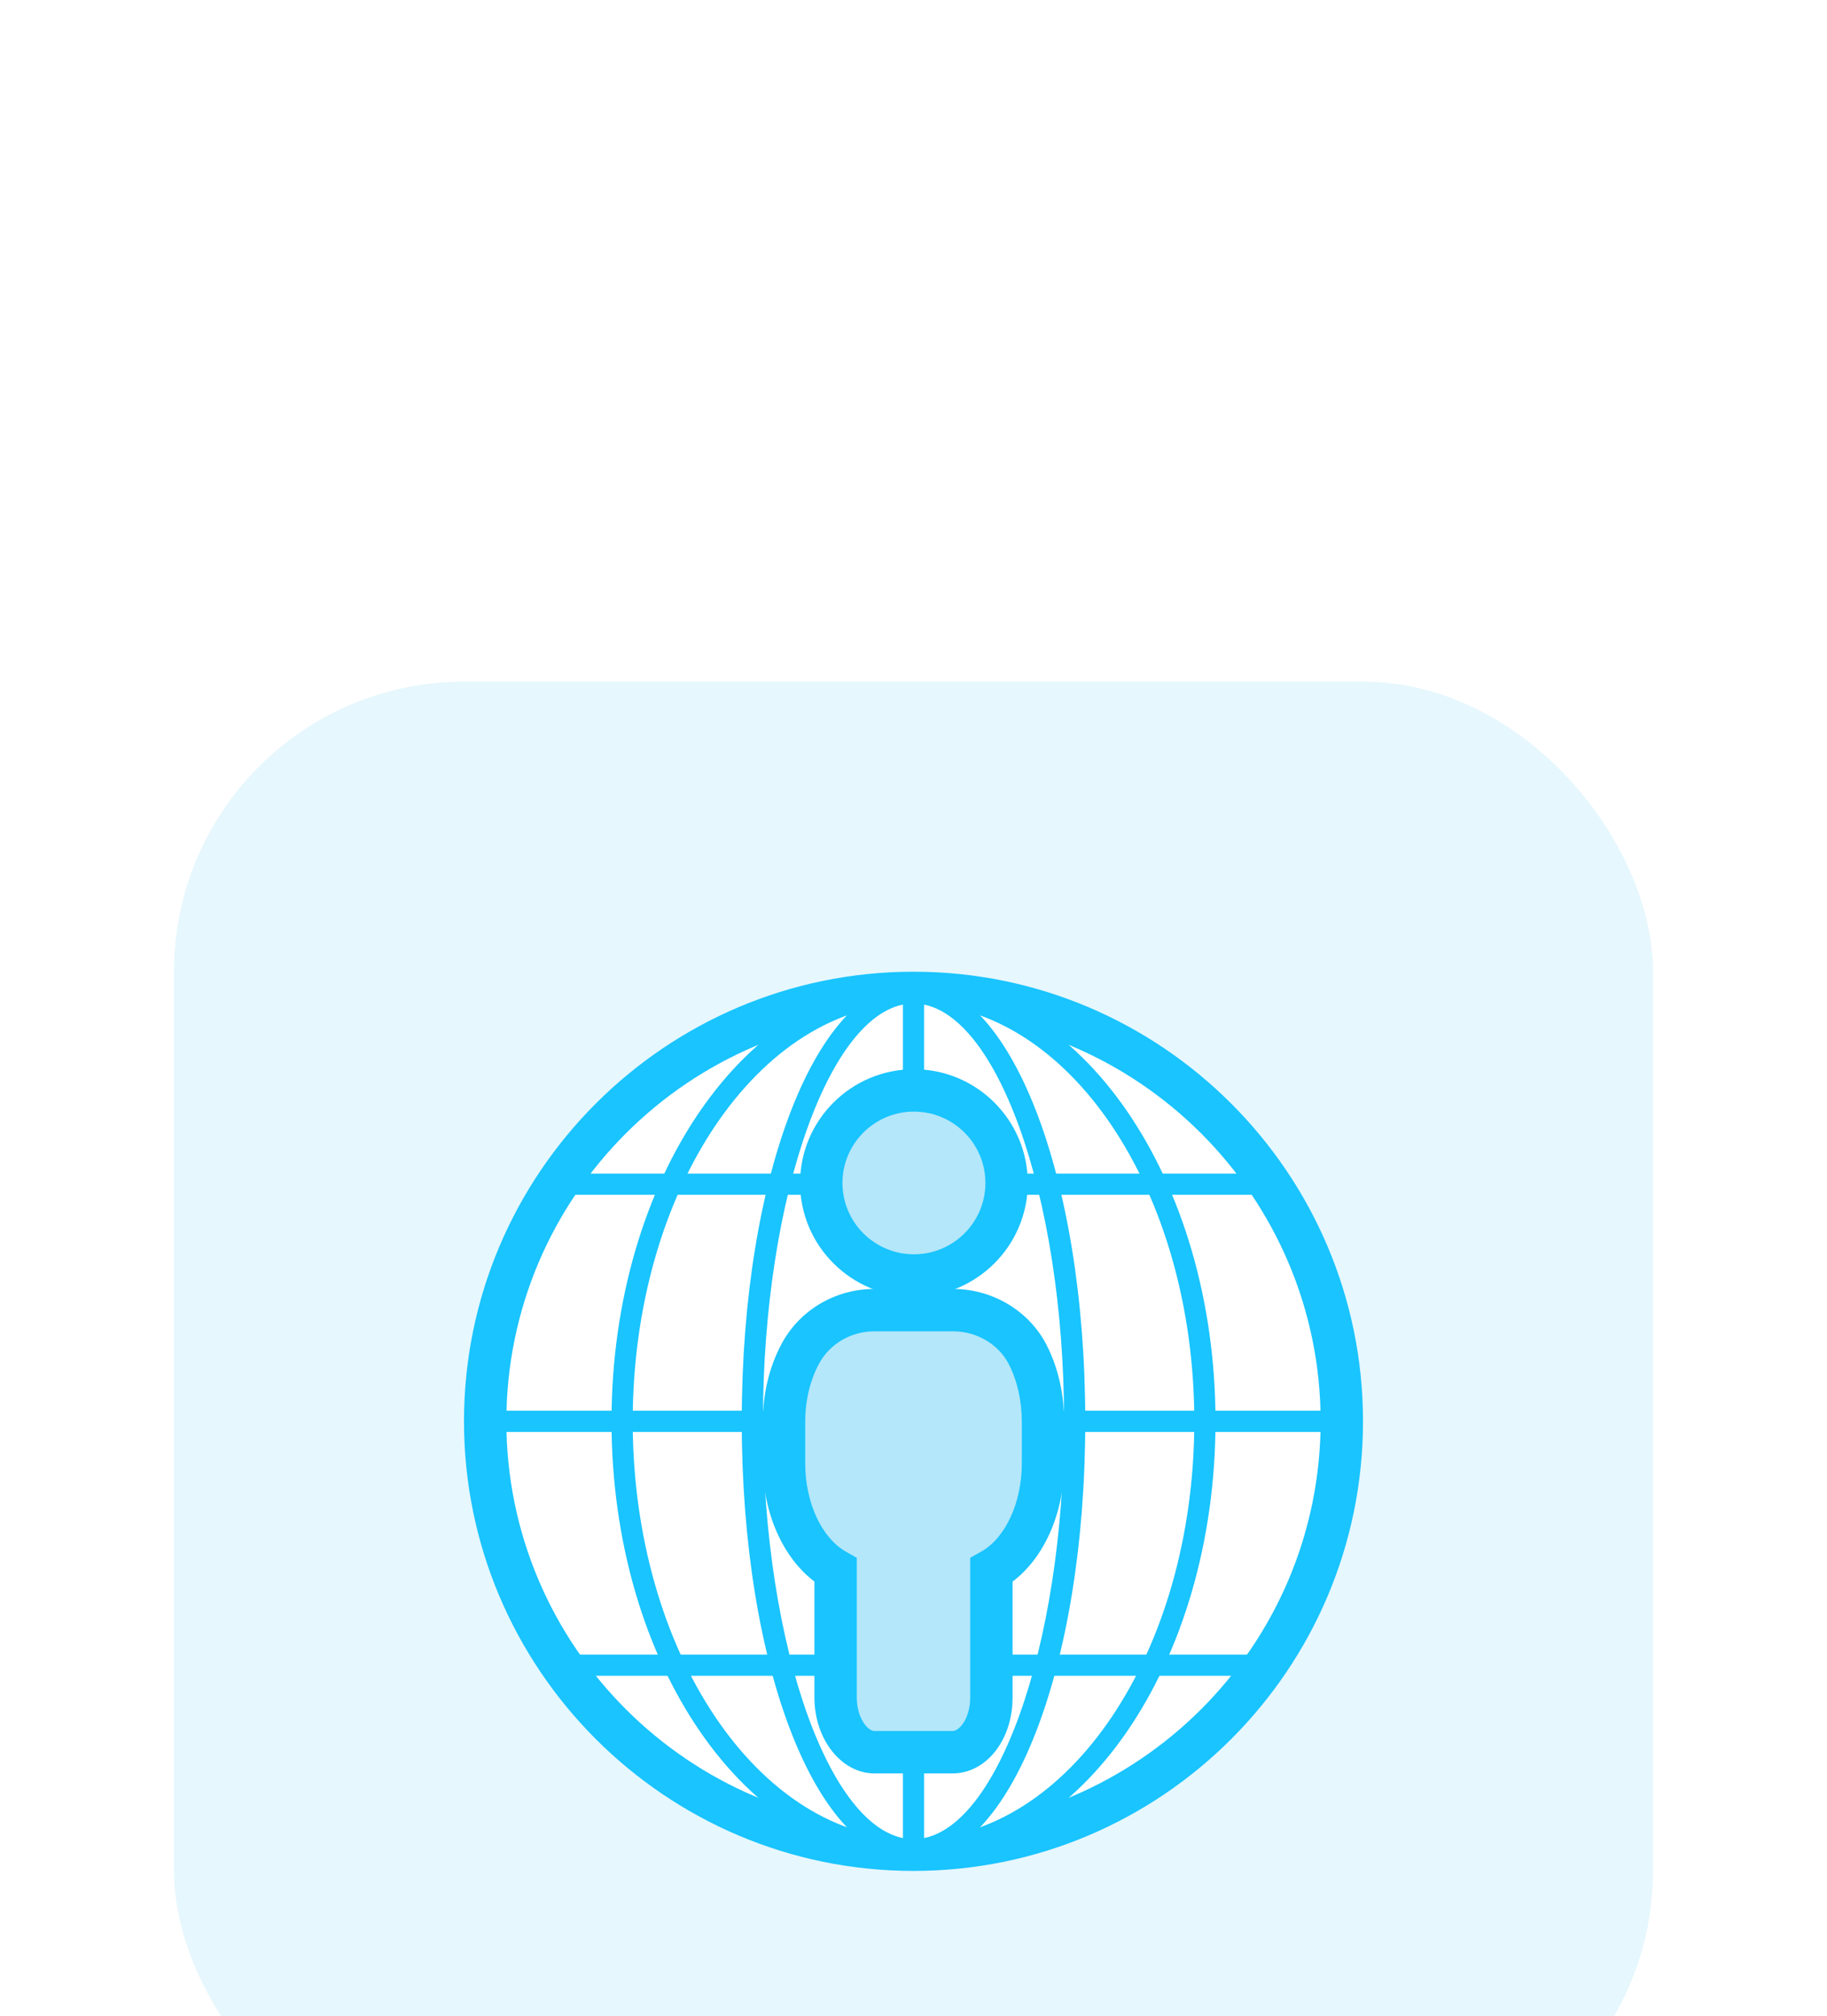
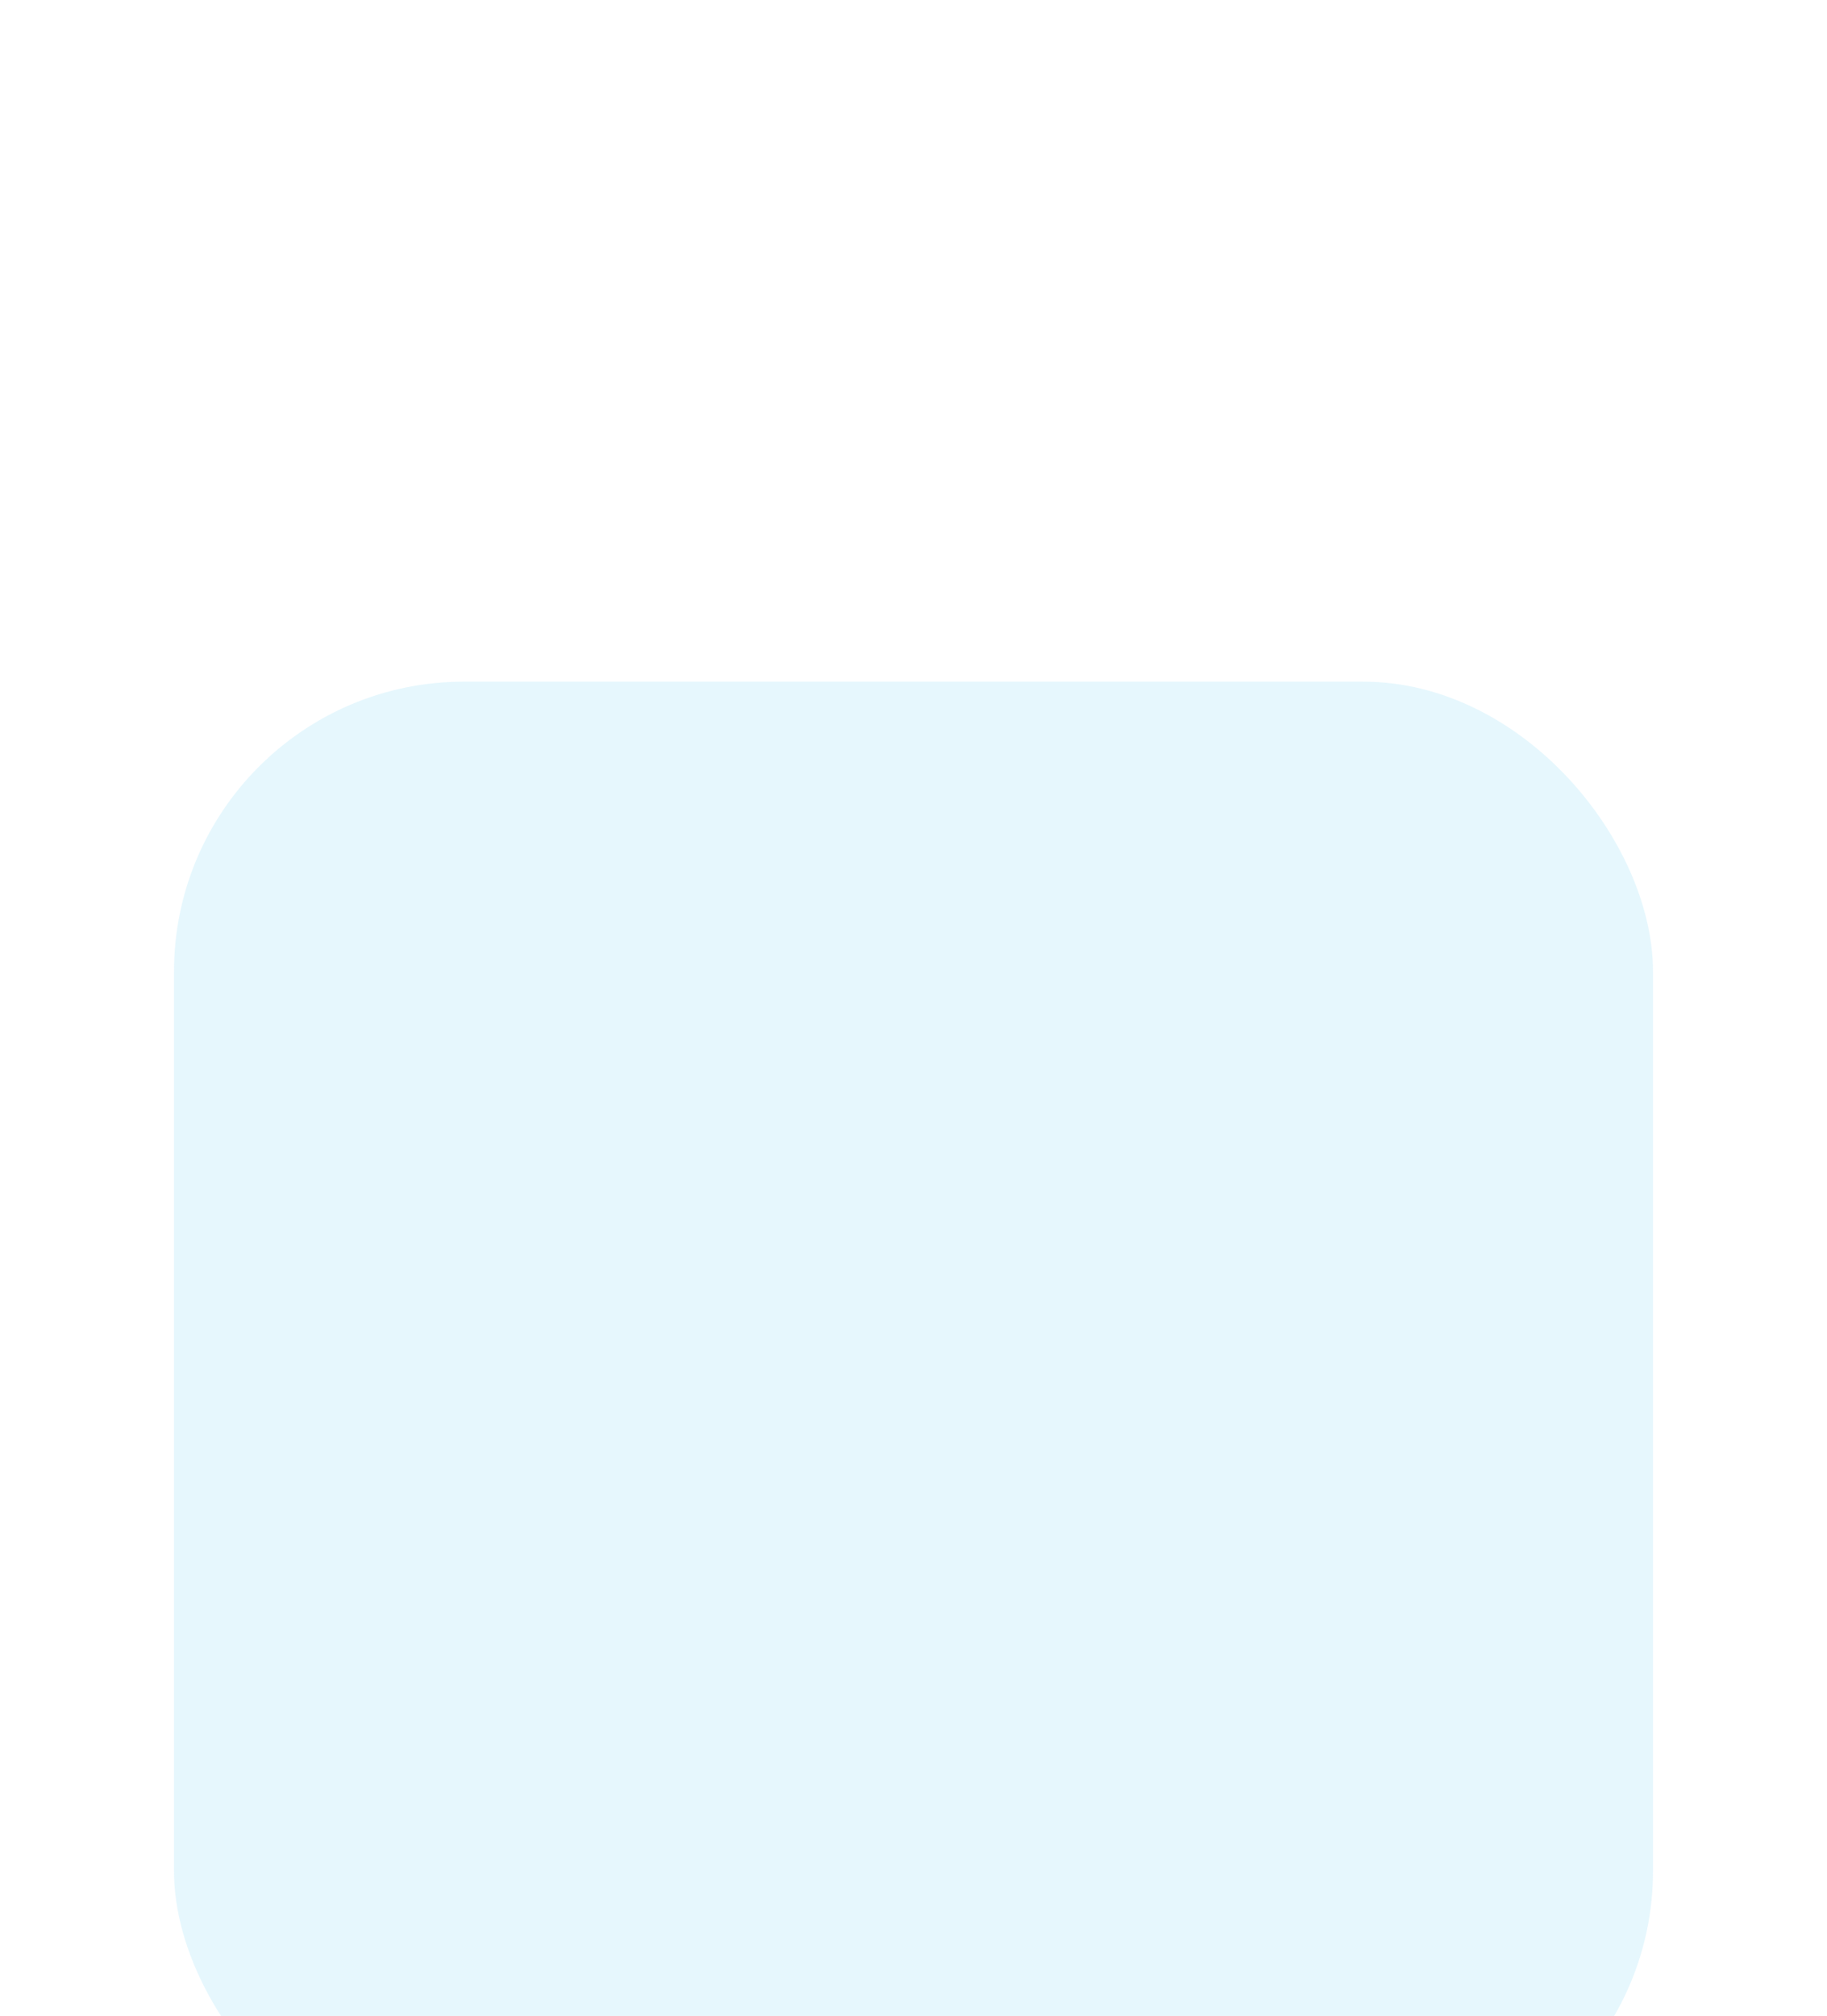
<svg xmlns="http://www.w3.org/2000/svg" width="126" height="139" viewBox="0 0 126 139" fill="none">
  <g filter="url(#filter0_dddddd_10_910)">
    <rect x="12" y="1" width="102" height="102" rx="20" fill="white" />
    <rect x="12" y="1" width="102" height="102" rx="20" fill="#00AFEB" fill-opacity="0.1" />
    <g clip-path="url(#clip0_10_910)">
-       <path d="M63 81.539C79.314 81.539 92.539 68.314 92.539 52C92.539 35.687 79.314 22.461 63 22.461C46.686 22.461 33.461 35.687 33.461 52C33.461 68.314 46.686 81.539 63 81.539Z" fill="white" />
+       <path d="M63 81.539C92.539 35.687 79.314 22.461 63 22.461C46.686 22.461 33.461 35.687 33.461 52C33.461 68.314 46.686 81.539 63 81.539Z" fill="white" />
      <path d="M63 83C45.907 83 32 69.094 32 52C32 34.907 45.907 21 63 21C80.094 21 94 34.907 94 52C94 69.094 80.094 83 63 83ZM63 23.922C47.518 23.922 34.922 36.518 34.922 52C34.922 67.483 47.518 80.078 63 80.078C78.483 80.078 91.078 67.483 91.078 52C91.078 36.518 78.482 23.922 63 23.922Z" fill="#19C4FF" />
      <path d="M63 81.539C74.099 81.539 83.097 68.314 83.097 52C83.097 35.687 74.099 22.461 63 22.461C51.901 22.461 42.904 35.687 42.904 52C42.904 68.314 51.901 81.539 63 81.539Z" fill="white" />
-       <path d="M63.001 82.269C51.516 82.269 42.174 68.691 42.174 52C42.174 35.31 51.516 21.73 63.001 21.73C74.485 21.73 83.827 35.309 83.827 52C83.827 68.692 74.485 82.269 63.001 82.269ZM63.001 23.192C52.322 23.192 43.635 36.115 43.635 52C43.635 67.885 52.322 80.809 63.001 80.809C73.678 80.809 82.366 67.885 82.366 52C82.366 36.115 73.678 23.192 63.001 23.192Z" fill="#19C4FF" />
      <path d="M63 81.539C69.139 81.539 74.115 68.314 74.115 52C74.115 35.687 69.139 22.461 63 22.461C56.862 22.461 51.886 35.687 51.886 52C51.886 68.314 56.862 81.539 63 81.539Z" fill="white" />
      <path d="M63 82.269C56.358 82.269 51.155 68.974 51.155 52C51.155 35.026 56.358 21.73 63 21.73C69.643 21.73 74.846 35.027 74.846 52C74.846 68.974 69.643 82.269 63 82.269ZM63 23.192C57.372 23.192 52.616 36.384 52.616 52C52.616 67.617 57.372 80.809 63 80.809C68.629 80.809 73.385 67.616 73.385 52C73.385 36.385 68.629 23.192 63 23.192Z" fill="#19C4FF" />
      <path d="M63.731 22.461H62.27V81.539H63.731V22.461Z" fill="#19C4FF" />
      <path d="M92.539 51.27H33.461V52.731H92.539V51.27Z" fill="#19C4FF" />
      <path d="M87.603 34.92H38.397V36.381H87.603V34.92Z" fill="#19C4FF" />
      <path d="M87.603 68.085H38.397V69.546H87.603V68.085Z" fill="#19C4FF" />
-       <path d="M63.03 41.946C66.558 41.946 69.421 39.088 69.421 35.565C69.421 32.042 66.558 29.184 63.03 29.184C59.501 29.184 56.639 32.042 56.639 35.565C56.639 39.088 59.501 41.946 63.03 41.946Z" fill="white" />
      <path d="M63.03 41.946C66.558 41.946 69.421 39.088 69.421 35.565C69.421 32.042 66.558 29.184 63.03 29.184C59.501 29.184 56.639 32.042 56.639 35.565C56.639 39.088 59.501 41.946 63.03 41.946Z" fill="#00AFEB" fill-opacity="0.3" />
      <path d="M63.03 43.407C58.7 43.407 55.178 39.889 55.178 35.565C55.178 31.241 58.7 27.723 63.03 27.723C67.359 27.723 70.882 31.24 70.882 35.565C70.882 39.89 67.359 43.407 63.03 43.407ZM63.03 30.645C60.312 30.645 58.1 32.852 58.1 35.565C58.1 38.278 60.312 40.485 63.03 40.485C65.748 40.485 67.96 38.278 67.96 35.565C67.96 32.853 65.748 30.645 63.03 30.645Z" fill="#19C4FF" />
      <path d="M65.73 44.334C67.894 44.334 69.921 45.502 70.893 47.431C71.551 48.731 71.93 50.322 71.93 52.034V54.914C71.93 58.242 70.462 61.097 68.372 62.265V71.044C68.372 73.13 67.18 74.817 65.686 74.817H60.314C58.846 74.817 57.628 73.127 57.628 71.044V62.265C55.564 61.097 54.071 58.242 54.071 54.914V52.034C54.071 50.293 54.483 48.684 55.174 47.376C56.175 45.488 58.169 44.334 60.311 44.334H65.73Z" fill="white" />
-       <path d="M65.73 44.334C67.894 44.334 69.921 45.502 70.893 47.431C71.551 48.731 71.93 50.322 71.93 52.034V54.914C71.93 58.242 70.462 61.097 68.372 62.265V71.044C68.372 73.13 67.18 74.817 65.686 74.817H60.314C58.846 74.817 57.628 73.127 57.628 71.044V62.265C55.564 61.097 54.071 58.242 54.071 54.914V52.034C54.071 50.293 54.483 48.684 55.174 47.376C56.175 45.488 58.169 44.334 60.311 44.334H65.73Z" fill="#00AFEB" fill-opacity="0.3" />
      <path d="M65.686 76.278H60.314C58.028 76.278 56.167 73.93 56.167 71.044V63.048C53.982 61.391 52.61 58.305 52.61 54.914V52.034C52.61 50.114 53.05 48.267 53.883 46.693C55.132 44.336 57.595 42.873 60.311 42.873H65.73C68.466 42.873 71.004 44.404 72.197 46.774C72.978 48.315 73.391 50.135 73.391 52.034V54.914C73.391 58.318 72.018 61.404 69.833 63.051V71.044C69.833 73.979 68.012 76.278 65.686 76.278ZM60.311 45.795C58.679 45.795 57.206 46.663 56.466 48.06C55.855 49.214 55.532 50.588 55.532 52.034V54.914C55.532 57.597 56.664 60.04 58.348 60.994L59.089 61.413V71.044C59.089 72.434 59.826 73.355 60.314 73.355H65.686C66.186 73.355 66.911 72.455 66.911 71.044V61.408L67.659 60.99C69.34 60.05 70.469 57.609 70.469 54.914V52.034C70.469 50.591 70.165 49.227 69.589 48.091C68.886 46.695 67.372 45.795 65.73 45.795H60.311Z" fill="#19C4FF" />
    </g>
  </g>
  <defs>
    <filter id="filter0_dddddd_10_910" x="0" y="0" width="126" height="139" filterUnits="userSpaceOnUse" color-interpolation-filters="sRGB">
      <feFlood flood-opacity="0" result="BackgroundImageFix" />
      <feColorMatrix in="SourceAlpha" type="matrix" values="0 0 0 0 0 0 0 0 0 0 0 0 0 0 0 0 0 0 127 0" result="hardAlpha" />
      <feMorphology radius="12" operator="erode" in="SourceAlpha" result="effect1_dropShadow_10_910" />
      <feOffset dy="24" />
      <feGaussianBlur stdDeviation="12" />
      <feComposite in2="hardAlpha" operator="out" />
      <feColorMatrix type="matrix" values="0 0 0 0 0.055 0 0 0 0 0.247 0 0 0 0 0.494 0 0 0 0.04 0" />
      <feBlend mode="normal" in2="BackgroundImageFix" result="effect1_dropShadow_10_910" />
      <feColorMatrix in="SourceAlpha" type="matrix" values="0 0 0 0 0 0 0 0 0 0 0 0 0 0 0 0 0 0 127 0" result="hardAlpha" />
      <feMorphology radius="6" operator="erode" in="SourceAlpha" result="effect2_dropShadow_10_910" />
      <feOffset dy="12" />
      <feGaussianBlur stdDeviation="6" />
      <feComposite in2="hardAlpha" operator="out" />
      <feColorMatrix type="matrix" values="0 0 0 0 0.055 0 0 0 0 0.247 0 0 0 0 0.494 0 0 0 0.04 0" />
      <feBlend mode="normal" in2="effect1_dropShadow_10_910" result="effect2_dropShadow_10_910" />
      <feColorMatrix in="SourceAlpha" type="matrix" values="0 0 0 0 0 0 0 0 0 0 0 0 0 0 0 0 0 0 127 0" result="hardAlpha" />
      <feMorphology radius="3" operator="erode" in="SourceAlpha" result="effect3_dropShadow_10_910" />
      <feOffset dy="6" />
      <feGaussianBlur stdDeviation="3" />
      <feComposite in2="hardAlpha" operator="out" />
      <feColorMatrix type="matrix" values="0 0 0 0 0.165 0 0 0 0 0.2 0 0 0 0 0.275 0 0 0 0.04 0" />
      <feBlend mode="normal" in2="effect2_dropShadow_10_910" result="effect3_dropShadow_10_910" />
      <feColorMatrix in="SourceAlpha" type="matrix" values="0 0 0 0 0 0 0 0 0 0 0 0 0 0 0 0 0 0 127 0" result="hardAlpha" />
      <feMorphology radius="1.5" operator="erode" in="SourceAlpha" result="effect4_dropShadow_10_910" />
      <feOffset dy="3" />
      <feGaussianBlur stdDeviation="1.5" />
      <feComposite in2="hardAlpha" operator="out" />
      <feColorMatrix type="matrix" values="0 0 0 0 0.165 0 0 0 0 0.2 0 0 0 0 0.275 0 0 0 0.04 0" />
      <feBlend mode="normal" in2="effect3_dropShadow_10_910" result="effect4_dropShadow_10_910" />
      <feColorMatrix in="SourceAlpha" type="matrix" values="0 0 0 0 0 0 0 0 0 0 0 0 0 0 0 0 0 0 127 0" result="hardAlpha" />
      <feMorphology radius="0.5" operator="erode" in="SourceAlpha" result="effect5_dropShadow_10_910" />
      <feOffset dy="1" />
      <feGaussianBlur stdDeviation="0.5" />
      <feComposite in2="hardAlpha" operator="out" />
      <feColorMatrix type="matrix" values="0 0 0 0 0.165 0 0 0 0 0.2 0 0 0 0 0.271 0 0 0 0.04 0" />
      <feBlend mode="normal" in2="effect4_dropShadow_10_910" result="effect5_dropShadow_10_910" />
      <feColorMatrix in="SourceAlpha" type="matrix" values="0 0 0 0 0 0 0 0 0 0 0 0 0 0 0 0 0 0 127 0" result="hardAlpha" />
      <feMorphology radius="1" operator="dilate" in="SourceAlpha" result="effect6_dropShadow_10_910" />
      <feOffset />
      <feComposite in2="hardAlpha" operator="out" />
      <feColorMatrix type="matrix" values="0 0 0 0 0.055 0 0 0 0 0.247 0 0 0 0 0.494 0 0 0 0.04 0" />
      <feBlend mode="normal" in2="effect5_dropShadow_10_910" result="effect6_dropShadow_10_910" />
      <feBlend mode="normal" in="SourceGraphic" in2="effect6_dropShadow_10_910" result="shape" />
    </filter>
    <clipPath id="clip0_10_910">
-       <rect width="62" height="62" fill="white" transform="translate(32 21)" />
-     </clipPath>
+       </clipPath>
  </defs>
</svg>